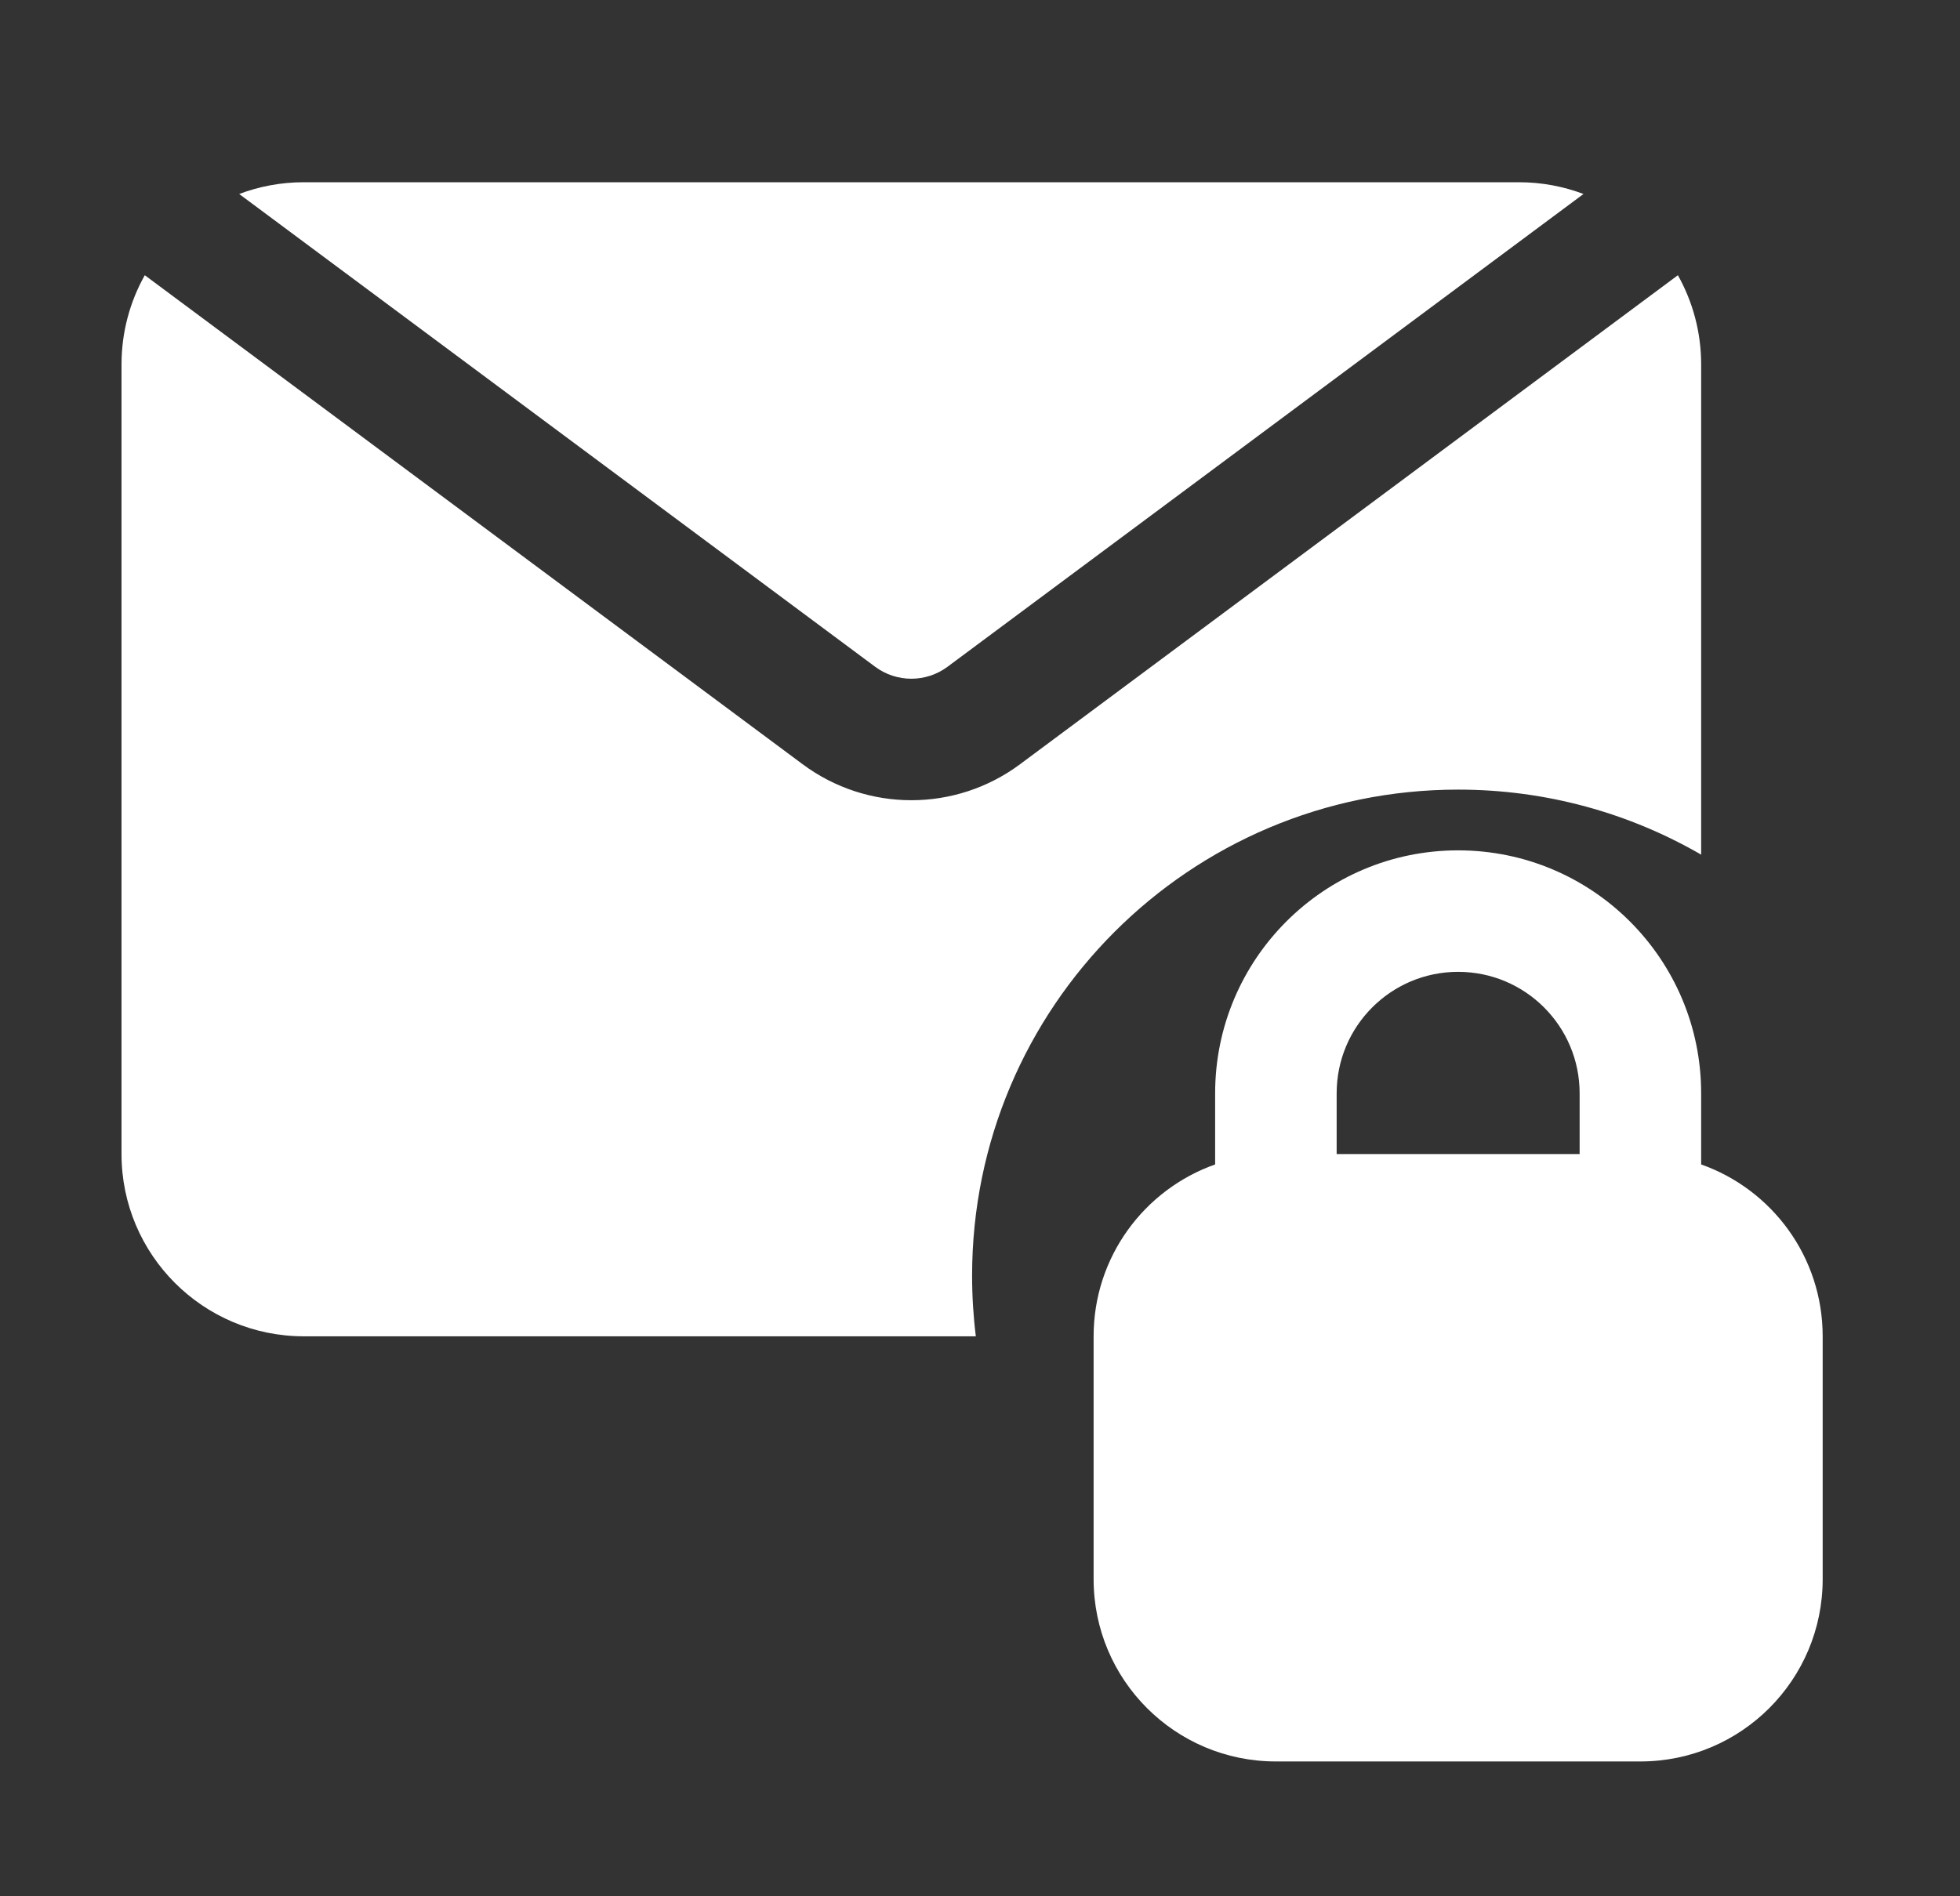
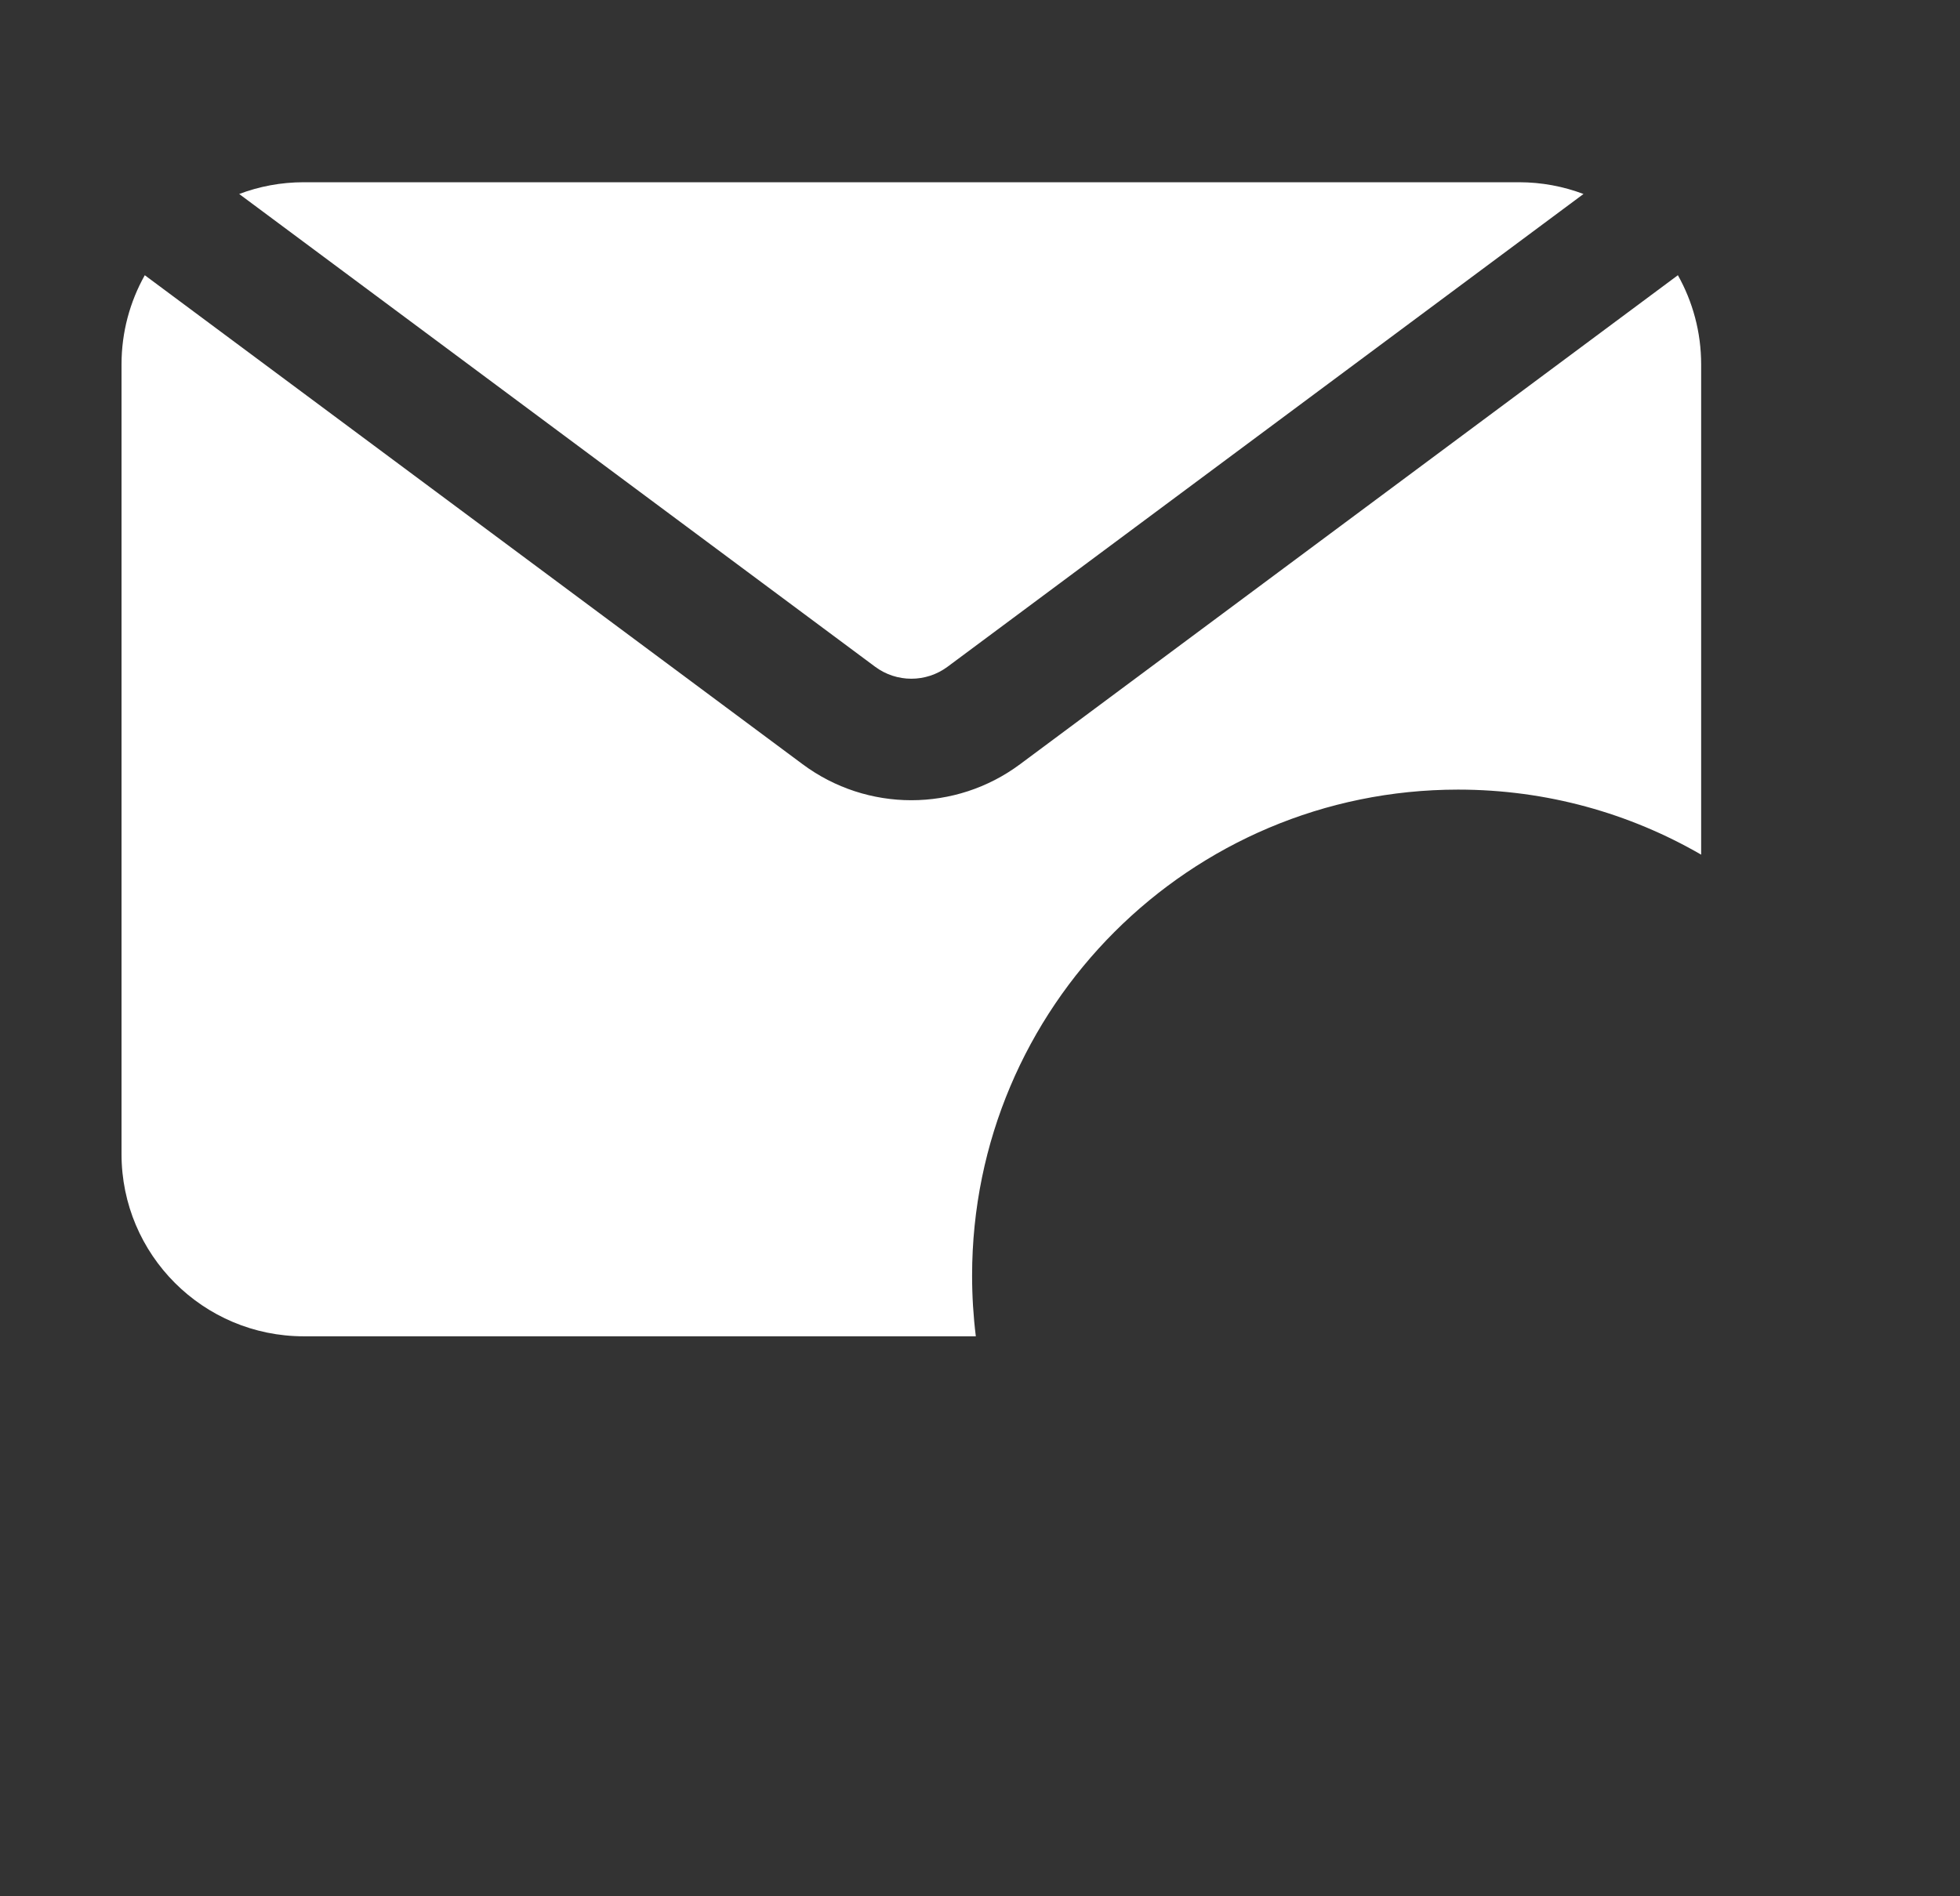
<svg xmlns="http://www.w3.org/2000/svg" width="31" height="30" viewBox="0 0 31 30" fill="none">
  <rect x="0" y="0" width="31" height="30" fill="#333333" stroke="none" />
  <g id="lock 1">
    <g id="Group">
      <path id="Vector" d="M24.023 2.883C24.383 2.883 24.728 2.949 25.045 3.069L14.987 10.548C14.647 10.801 14.181 10.801 13.841 10.548L3.783 3.069C4.1 2.949 4.445 2.883 4.805 2.883H24.023Z" fill="white" />
      <path id="Vector_2" d="M1.922 5.766C1.922 5.253 2.056 4.771 2.29 4.354L12.694 12.09C13.715 12.85 15.113 12.85 16.134 12.09L26.538 4.354C26.772 4.771 26.906 5.253 26.906 5.766V13.521C25.776 12.867 24.463 12.492 23.062 12.492C18.817 12.492 15.375 15.934 15.375 20.18C15.375 20.505 15.395 20.826 15.434 21.141H4.805C3.213 21.141 1.922 19.85 1.922 18.258V5.766Z" fill="white" />
-       <path id="Vector_3" fill-rule="evenodd" clip-rule="evenodd" d="M26.906 17.297V18.422C28.026 18.818 28.828 19.885 28.828 21.141V24.984C28.828 26.577 27.538 27.867 25.945 27.867H20.18C18.587 27.867 17.297 26.577 17.297 24.984V21.141C17.297 19.885 18.099 18.818 19.219 18.422V17.297C19.219 15.174 20.94 13.453 23.062 13.453C25.185 13.453 26.906 15.174 26.906 17.297ZM24.984 17.297V18.258H21.141V17.297C21.141 16.235 22.001 15.375 23.062 15.375C24.124 15.375 24.984 16.235 24.984 17.297Z" fill="white" />
    </g>
  </g>
</svg>